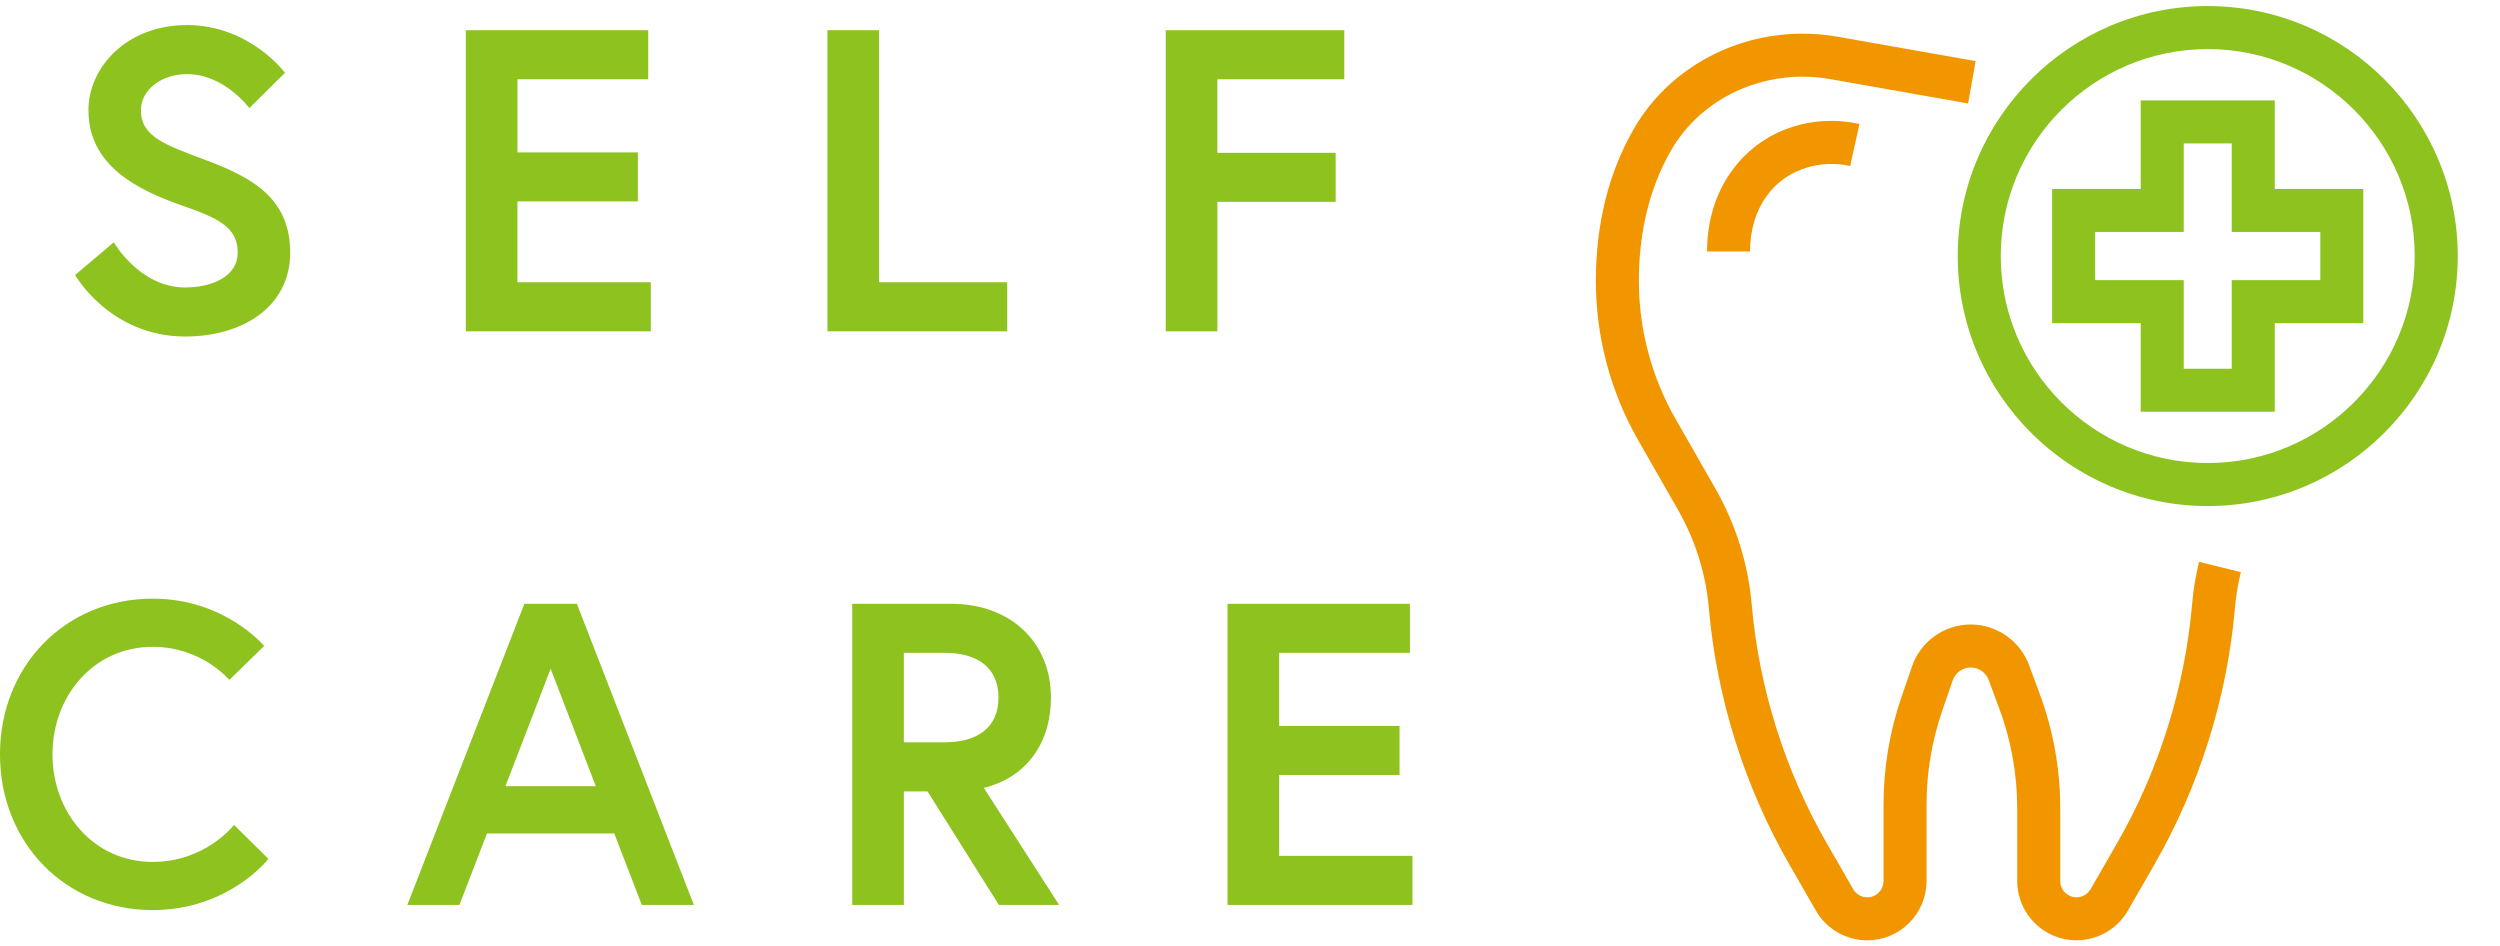
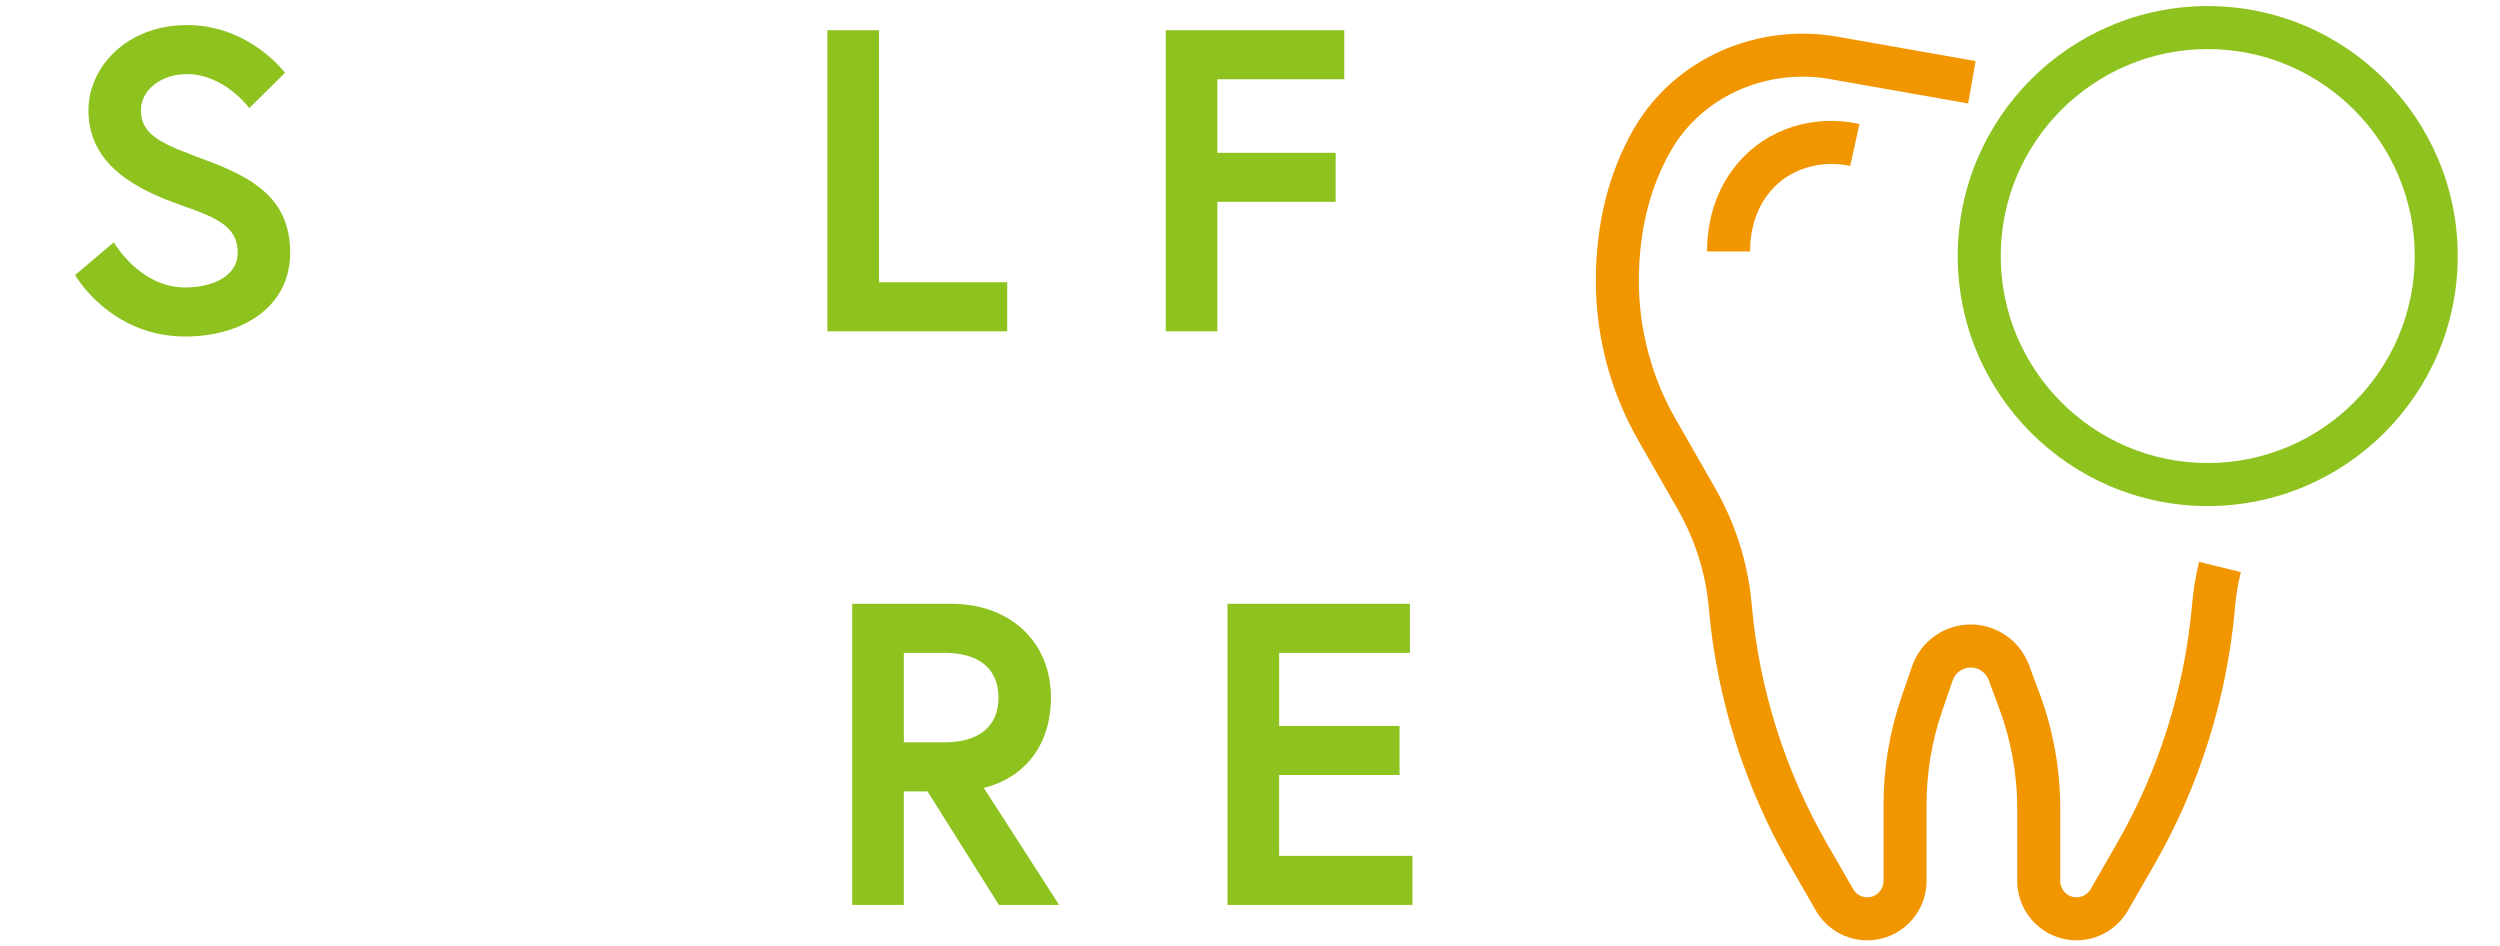
<svg xmlns="http://www.w3.org/2000/svg" id="_レイヤー_2" viewBox="0 0 174.347 66">
  <defs>
    <style>.cls-1{fill:none;}.cls-2{fill:#f29600;}.cls-3{fill:#8dc21f;}</style>
  </defs>
  <g id="contents">
    <g>
      <g>
        <g>
          <path class="cls-2" d="M144.814,65.577c-2.28,0-4.135-1.855-4.135-4.135v-5.048c0-2.403-.424-4.762-1.262-7.013l-.73-1.962c-.193-.519-.695-.868-1.249-.868-.569,0-1.075,.361-1.26,.899l-.73,2.126c-.725,2.109-1.093,4.309-1.093,6.541v5.326c0,2.28-1.854,4.135-4.134,4.135-1.476,0-2.849-.794-3.584-2.073l-1.839-3.197c-3.141-5.46-5.088-11.663-5.63-17.939-.204-2.361-.952-4.727-2.162-6.843l-2.762-4.827c-1.931-3.374-2.951-7.213-2.951-11.101,0-3.976,.886-7.537,2.632-10.584,2.356-4.112,6.874-6.666,11.791-6.666,.817,0,1.622,.071,2.408,.209l9.653,1.704-.521,2.954-9.653-1.704c-.615-.109-1.244-.164-1.87-.164-3.861,0-7.382,1.976-9.205,5.158-1.483,2.588-2.235,5.647-2.235,9.093,0,3.367,.883,6.69,2.555,9.612l2.762,4.827c1.425,2.491,2.306,5.283,2.547,8.074,.504,5.842,2.317,11.618,5.242,16.701l1.839,3.197c.202,.351,.579,.569,.983,.569,.625,0,1.134-.509,1.134-1.135v-5.326c0-2.564,.422-5.093,1.256-7.516l.73-2.126c.601-1.749,2.248-2.924,4.097-2.924,1.801,0,3.433,1.134,4.061,2.822l.73,1.962c.962,2.587,1.45,5.298,1.45,8.059v5.048c0,.625,.509,1.135,1.135,1.135,.404,0,.781-.218,.982-.568l1.84-3.197c2.924-5.084,4.736-10.859,5.241-16.701,.085-.978,.247-1.962,.483-2.926l2.914,.714c-.2,.815-.338,1.646-.409,2.47-.541,6.274-2.488,12.478-5.63,17.938l-1.839,3.197c-.734,1.279-2.107,2.073-3.583,2.073Z" />
          <path class="cls-2" d="M122.048,17.538h-3c0-2.128,.599-4.074,1.731-5.629,.139-.191,.281-.371,.425-.541,2.02-2.385,5.265-3.427,8.471-2.723l-.644,2.93c-2.088-.458-4.259,.221-5.538,1.731-.099,.117-.195,.24-.291,.37-.755,1.037-1.155,2.373-1.155,3.861Z" />
        </g>
        <path class="cls-3" d="M153.965,35.292c-9.613,0-17.435-7.821-17.435-17.434S144.352,.423,153.965,.423s17.435,7.821,17.435,17.434-7.821,17.434-17.435,17.434Zm0-31.869c-7.959,0-14.435,6.475-14.435,14.434s6.476,14.434,14.435,14.434,14.435-6.475,14.435-14.434-6.476-14.434-14.435-14.434Z" />
-         <path class="cls-3" d="M158.639,28.713h-9.349v-6.177h-6.176V13.177h6.176V7.001h9.349v6.177h6.177v9.359h-6.177v6.177Zm-6.349-3h3.349v-6.177h6.177v-3.359h-6.177v-6.177h-3.349v6.177h-6.176v3.359h6.176v6.177Z" />
      </g>
      <rect class="cls-1" x="108.347" width="66" height="66" />
    </g>
    <g>
      <path class="cls-3" d="M12.736,14.347c-3.09-1.08-6.569-2.76-6.569-6.66,0-2.97,2.64-5.939,6.87-5.939,4.379,0,6.84,3.33,6.84,3.33l-2.49,2.46s-1.74-2.37-4.35-2.37c-1.801,0-3.211,1.11-3.211,2.52,0,1.83,1.65,2.4,4.53,3.48,3.21,1.2,5.88,2.64,5.88,6.45,0,3.81-3.359,5.85-7.32,5.85-5.249,0-7.68-4.29-7.68-4.29l2.7-2.28s1.8,3.15,4.979,3.15c1.801,0,3.66-.72,3.66-2.43,0-1.77-1.35-2.4-3.84-3.27Z" />
-       <path class="cls-3" d="M36.086,10.627h8.398v3.42h-8.398v5.64h9.299v3.42h-12.899V2.108h12.72v3.42h-9.119v5.1Z" />
      <path class="cls-3" d="M57.703,2.108h3.6V19.687h8.939v3.42h-12.539V2.108Z" />
      <path class="cls-3" d="M84.898,10.657h8.249v3.42h-8.249v9.03h-3.601V2.108h12.45v3.42h-8.85v5.129Z" />
-       <path class="cls-3" d="M16.32,57.527l2.399,2.37s-2.76,3.57-8.069,3.57c-6.061,0-10.65-4.65-10.65-10.859,0-6.21,4.59-10.859,10.65-10.859,5.039,0,7.77,3.3,7.77,3.3l-2.43,2.37s-1.891-2.31-5.34-2.31c-4.141,0-6.99,3.45-6.99,7.5s2.85,7.5,6.99,7.5c3.689,0,5.67-2.58,5.67-2.58Z" />
-       <path class="cls-3" d="M36.57,42.108h3.66l8.159,20.999h-3.63l-1.92-4.98h-8.879l-1.92,4.98h-3.631l8.16-20.999Zm-1.32,12.719h6.3l-3.149-8.189-3.15,8.189Z" />
      <path class="cls-3" d="M59.433,42.108h6.899c4.17,0,6.96,2.7,6.96,6.54,0,3.15-1.68,5.55-4.68,6.3l5.25,8.16h-4.2l-4.979-7.919h-1.649v7.919h-3.601v-20.999Zm10.2,6.54c0-2.07-1.44-3.12-3.75-3.12h-2.85v6.24h2.85c2.31,0,3.75-1.05,3.75-3.12Z" />
      <path class="cls-3" d="M89.205,50.627h8.398v3.42h-8.398v5.64h9.299v3.42h-12.899v-20.999h12.72v3.42h-9.119v5.1Z" />
    </g>
  </g>
</svg>